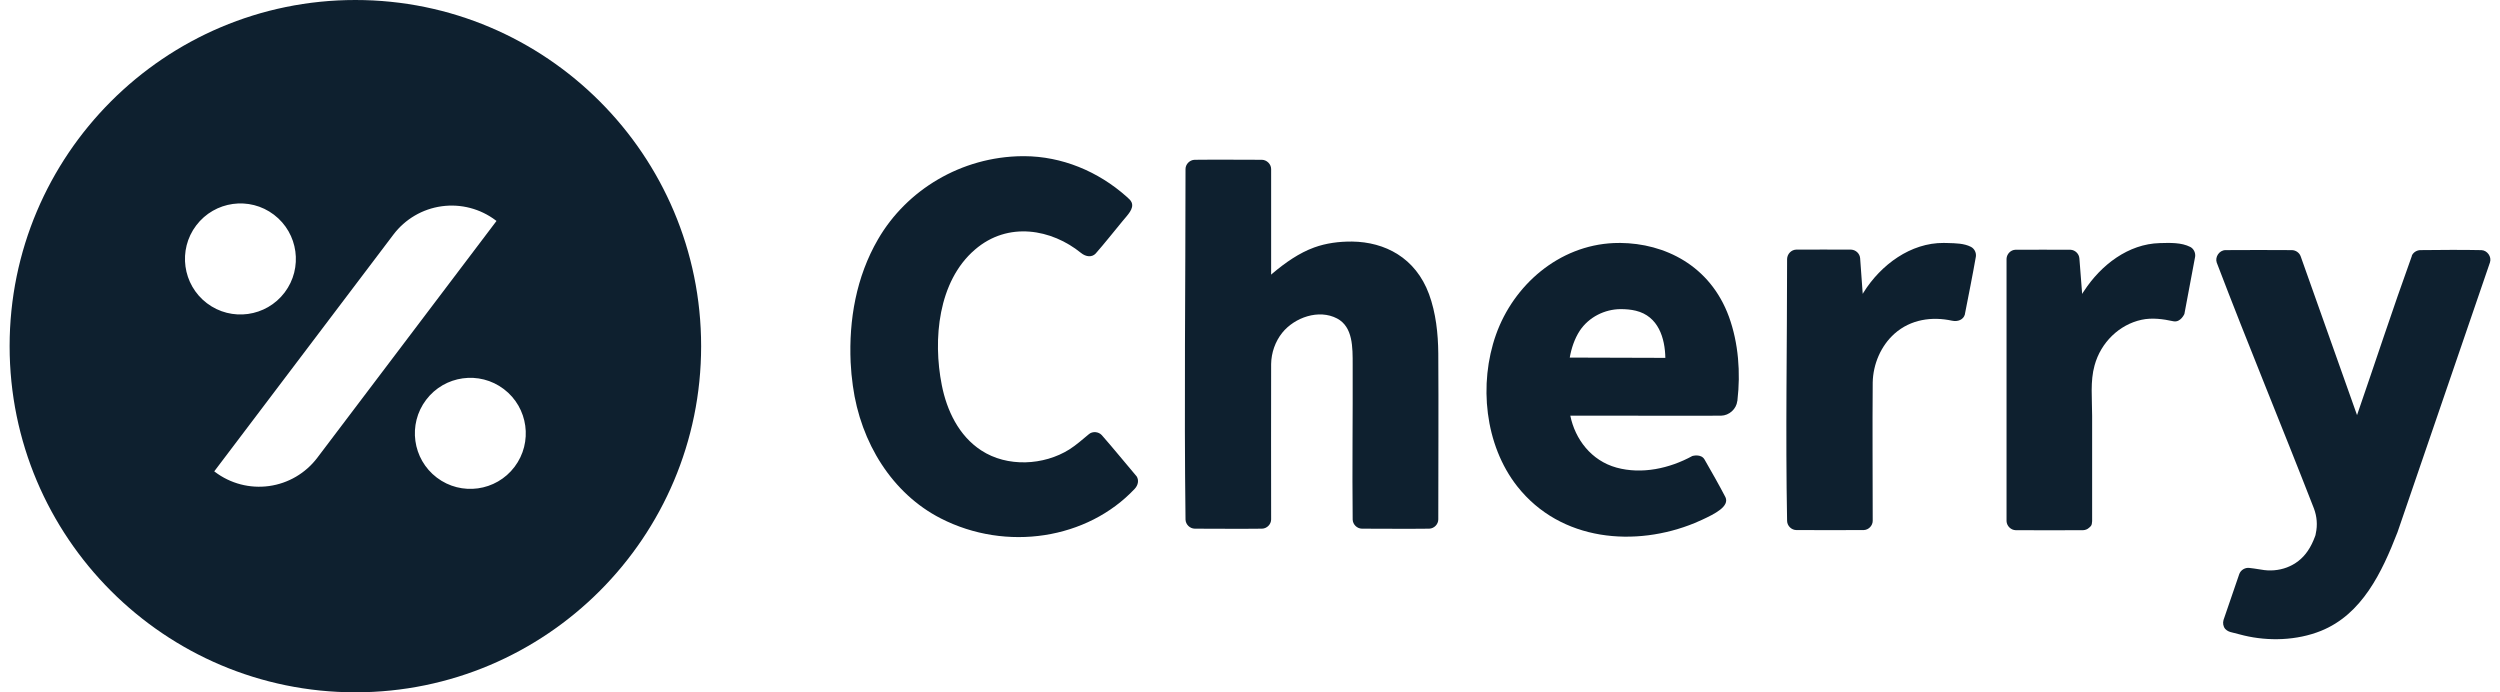
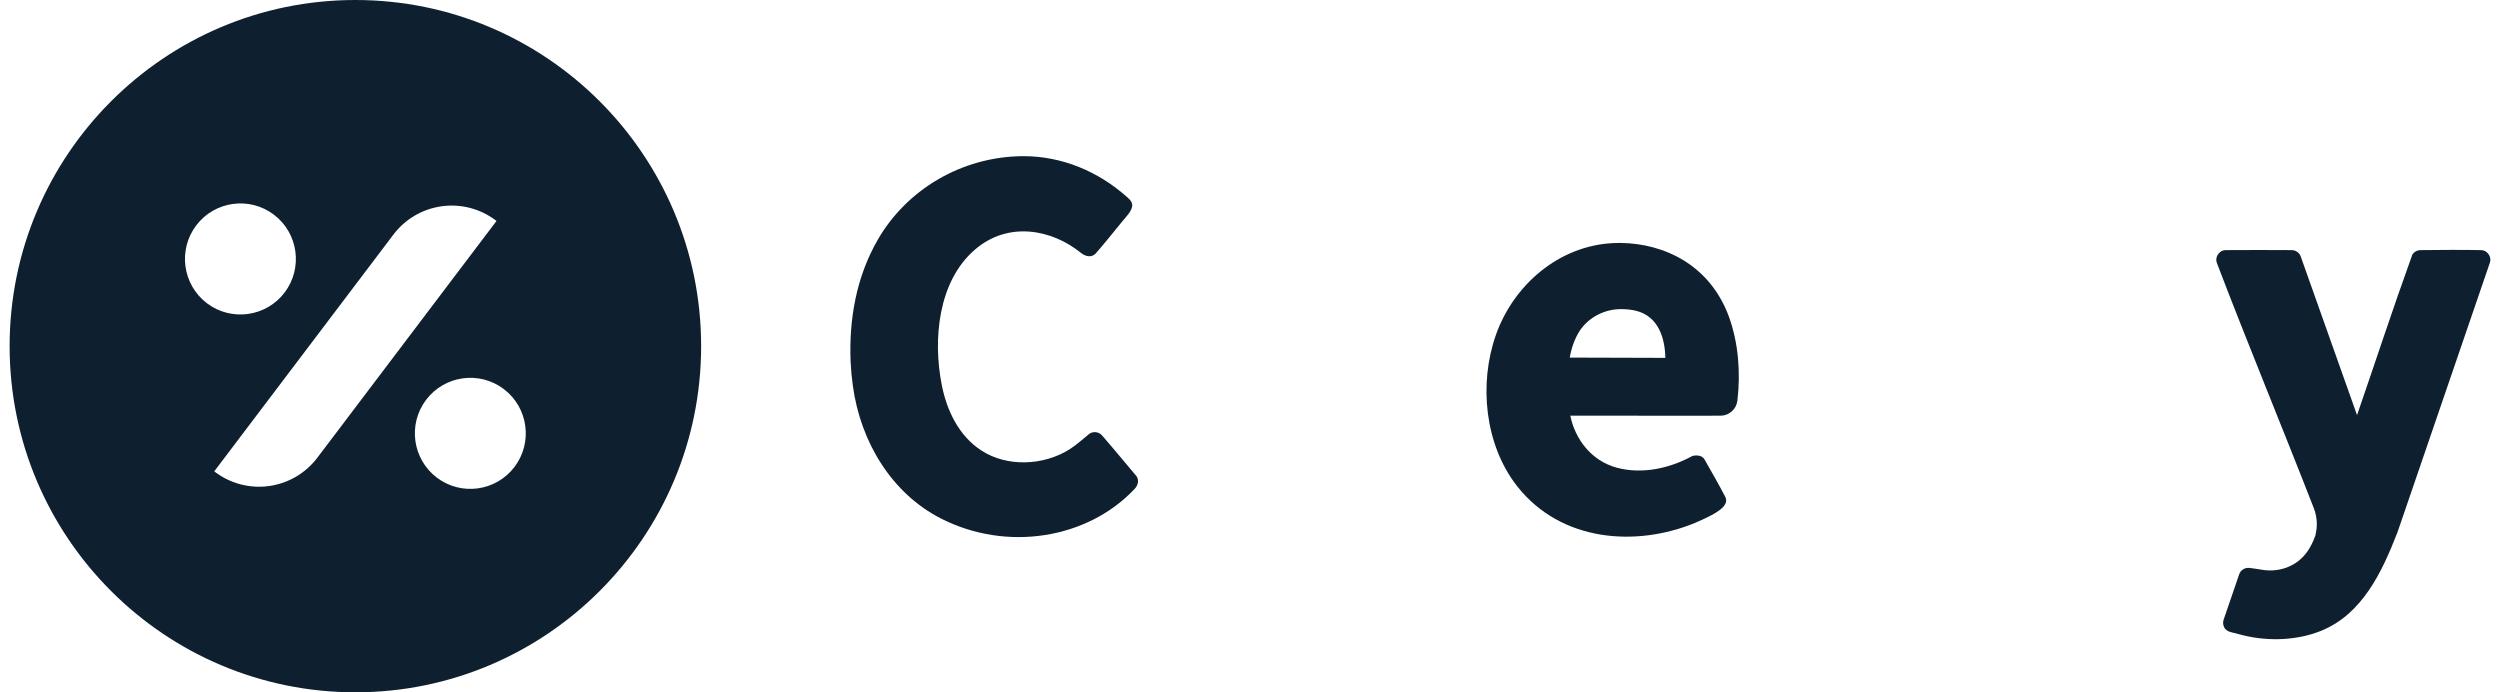
<svg xmlns="http://www.w3.org/2000/svg" width="130" height="36" viewBox="0 0 130 36" fill="none">
  <g clip-path="url(#clip0_6658_3230)">
    <path fill-rule="evenodd" clip-rule="evenodd" d="M18.479 36C28.403 36 36.459 27.935 36.459 18C36.459 8.065 28.403 0 18.479 0C8.556 0 0.5 8.065 0.5 18C0.5 27.935 8.556 36 18.479 36ZM26.199 20.232C27.468 21.195 27.717 23.007 26.756 24.278C25.794 25.549 23.984 25.799 22.715 24.836C21.447 23.874 21.197 22.06 22.158 20.791C23.119 19.52 24.93 19.27 26.199 20.232ZM25.818 11.49C25.818 11.49 25.806 11.48 25.782 11.462C24.979 10.853 23.966 10.588 22.968 10.726C21.97 10.864 21.067 11.393 20.458 12.198C17.074 16.669 11.141 24.51 11.141 24.51C11.141 24.51 11.153 24.52 11.177 24.538C11.981 25.147 12.992 25.412 13.991 25.274C14.989 25.137 15.892 24.607 16.501 23.802C19.885 19.331 25.818 11.49 25.818 11.49ZM14.244 11.164C15.512 12.126 15.762 13.939 14.801 15.21C13.839 16.48 12.029 16.73 10.76 15.768C9.492 14.805 9.242 12.992 10.203 11.722C11.165 10.452 12.975 10.201 14.244 11.164Z" fill="#0E202F" />
    <path d="M53.271 8.121C55.203 8.132 57.088 8.894 58.588 10.231C58.684 10.321 58.799 10.409 58.847 10.531C58.972 10.857 58.645 11.167 58.376 11.493C57.905 12.061 57.444 12.651 56.972 13.186C56.78 13.389 56.472 13.363 56.213 13.153C54.694 11.92 52.425 11.487 50.694 12.983C48.781 14.628 48.502 17.65 48.973 20.025C49.233 21.346 49.857 22.66 51.021 23.419C52.377 24.309 54.28 24.204 55.607 23.37C55.972 23.138 56.28 22.859 56.626 22.574C56.809 22.419 57.117 22.44 57.29 22.624C57.895 23.312 58.472 24.026 59.069 24.728C59.097 24.757 59.097 24.759 59.107 24.773C59.232 24.971 59.184 25.232 59.001 25.423C56.549 28.031 52.338 28.709 48.915 26.954C46.406 25.671 44.752 23.03 44.348 20.059C44.291 19.654 44.252 19.245 44.233 18.837C44.137 16.635 44.521 14.399 45.656 12.445C47.146 9.874 49.982 8.153 53.156 8.121C53.194 8.121 53.232 8.121 53.271 8.121Z" fill="#0E202F" />
-     <path d="M70.31 12.561C72.012 12.583 73.608 13.396 74.31 15.298C74.666 16.273 74.781 17.337 74.791 18.374C74.81 21.253 74.791 24.131 74.791 27.01C74.791 27.259 74.579 27.482 74.32 27.491C73.156 27.506 71.993 27.491 70.82 27.491C70.57 27.487 70.349 27.279 70.339 27.021C70.31 24.335 70.349 21.648 70.339 18.962C70.339 18.066 70.358 17.003 69.531 16.562C68.58 16.061 67.32 16.505 66.676 17.304C66.311 17.76 66.109 18.34 66.099 18.928C66.09 21.621 66.099 24.316 66.099 27.01C66.099 27.258 65.888 27.482 65.628 27.491C64.464 27.506 63.292 27.491 62.128 27.491C61.878 27.487 61.657 27.279 61.647 27.021C61.571 20.945 61.647 14.867 61.647 8.789C61.647 8.542 61.859 8.319 62.118 8.309C63.282 8.295 64.455 8.309 65.618 8.309C65.868 8.312 66.099 8.531 66.099 8.789V14.281C66.128 14.256 66.157 14.23 66.186 14.205C66.84 13.654 67.56 13.151 68.339 12.868C68.964 12.641 69.637 12.556 70.31 12.561Z" fill="#0E202F" />
    <path d="M81.656 21.616C81.906 22.838 82.743 23.953 84.06 24.316C85.377 24.677 86.819 24.36 88.002 23.712C88.002 23.712 88.454 23.578 88.636 23.895C89.011 24.548 89.386 25.206 89.723 25.853C89.944 26.332 89.175 26.72 88.502 27.031C88.377 27.089 88.252 27.143 88.127 27.196C85.06 28.457 81.166 28.169 78.897 25.29C77.204 23.138 76.887 19.958 77.791 17.403C78.704 14.829 81.05 12.766 83.916 12.639C84.021 12.634 84.137 12.633 84.252 12.633C86.55 12.653 88.925 13.791 89.906 16.473C90.406 17.855 90.511 19.395 90.348 20.799C90.348 20.819 90.348 20.84 90.338 20.86C90.29 21.264 89.925 21.607 89.492 21.616C87.915 21.623 86.338 21.616 84.752 21.616H81.656ZM84.271 16.074C83.454 16.08 82.627 16.478 82.146 17.2C81.877 17.616 81.714 18.1 81.627 18.594L86.598 18.609C86.579 17.589 86.242 16.441 85.06 16.157C84.8 16.095 84.54 16.074 84.271 16.074Z" fill="#0E202F" />
-     <path d="M96.265 12.981C96.506 12.995 96.708 13.189 96.727 13.425L96.861 15.278C96.88 15.257 96.89 15.236 96.9 15.214C97.804 13.763 99.361 12.62 101.073 12.633C101.14 12.634 101.217 12.635 101.294 12.638C101.698 12.65 102.13 12.653 102.486 12.835C102.669 12.927 102.774 13.141 102.746 13.34C102.572 14.337 102.371 15.326 102.178 16.318C102.178 16.35 102.169 16.352 102.169 16.365C102.092 16.62 101.813 16.742 101.505 16.676C100.467 16.451 99.361 16.601 98.515 17.35C97.804 17.983 97.4 18.94 97.381 19.889C97.361 22.282 97.381 24.683 97.381 27.082C97.381 27.332 97.169 27.554 96.919 27.563C95.746 27.574 94.583 27.563 93.41 27.563C93.16 27.56 92.939 27.352 92.929 27.095C92.843 22.55 92.929 18.006 92.929 13.462C92.939 13.21 93.14 12.99 93.4 12.98C94.352 12.972 95.294 12.98 96.246 12.98C96.256 12.98 96.256 12.98 96.265 12.981Z" fill="#0E202F" />
-     <path d="M107.676 12.988C107.907 13.002 108.109 13.196 108.128 13.432L108.272 15.285C108.301 15.234 108.33 15.184 108.368 15.134C109.253 13.776 110.676 12.682 112.31 12.641C112.849 12.627 113.426 12.603 113.897 12.842C114.07 12.932 114.176 13.144 114.147 13.347C113.964 14.34 113.772 15.332 113.589 16.324C113.589 16.324 113.397 16.777 113.022 16.707C112.474 16.588 111.907 16.51 111.359 16.629C110.205 16.879 109.243 17.803 108.917 19.003C108.686 19.826 108.791 20.728 108.791 21.619C108.791 22.311 108.791 23.003 108.791 23.695V27.1C108.782 27.337 108.715 27.372 108.628 27.445C108.551 27.521 108.436 27.565 108.32 27.57C107.157 27.581 105.984 27.57 104.821 27.57C104.571 27.567 104.35 27.354 104.34 27.1V13.457C104.35 13.212 104.551 12.997 104.801 12.987C105.753 12.979 106.705 12.987 107.647 12.987C107.666 12.987 107.666 12.987 107.676 12.988Z" fill="#0E202F" />
    <path d="M129.037 13.007C129.335 13.018 129.576 13.35 129.479 13.644L124.672 27.67C123.855 29.777 122.826 31.942 120.691 32.805C119.422 33.315 117.951 33.347 116.692 33.047C116.452 32.99 116.221 32.929 115.98 32.865C115.98 32.865 115.817 32.823 115.711 32.704C115.605 32.578 115.576 32.396 115.624 32.236C115.894 31.441 116.173 30.646 116.442 29.851C116.519 29.638 116.75 29.499 116.98 29.534C116.98 29.534 117.394 29.583 117.576 29.619C118.47 29.787 119.451 29.477 120.009 28.64C120.163 28.415 120.278 28.169 120.374 27.914C120.422 27.783 120.394 27.872 120.422 27.733C120.518 27.307 120.48 26.856 120.326 26.445C118.663 22.172 116.903 17.935 115.269 13.652C115.173 13.367 115.394 13.015 115.721 13.006C116.874 13 118.028 12.997 119.182 13.006C119.384 13.012 119.567 13.143 119.634 13.326L122.566 21.586C123.518 18.831 124.422 16.061 125.412 13.323C125.422 13.292 125.422 13.291 125.422 13.278C125.499 13.12 125.672 13.012 125.855 13.006C126.912 12.997 127.979 12.984 129.037 13.007Z" fill="#0E202F" />
  </g>
  <defs>
    <clipPath id="clip0_6658_3230">
      <rect width="129" height="36" fill="white" transform="translate(0.5)" />
    </clipPath>
  </defs>
</svg>